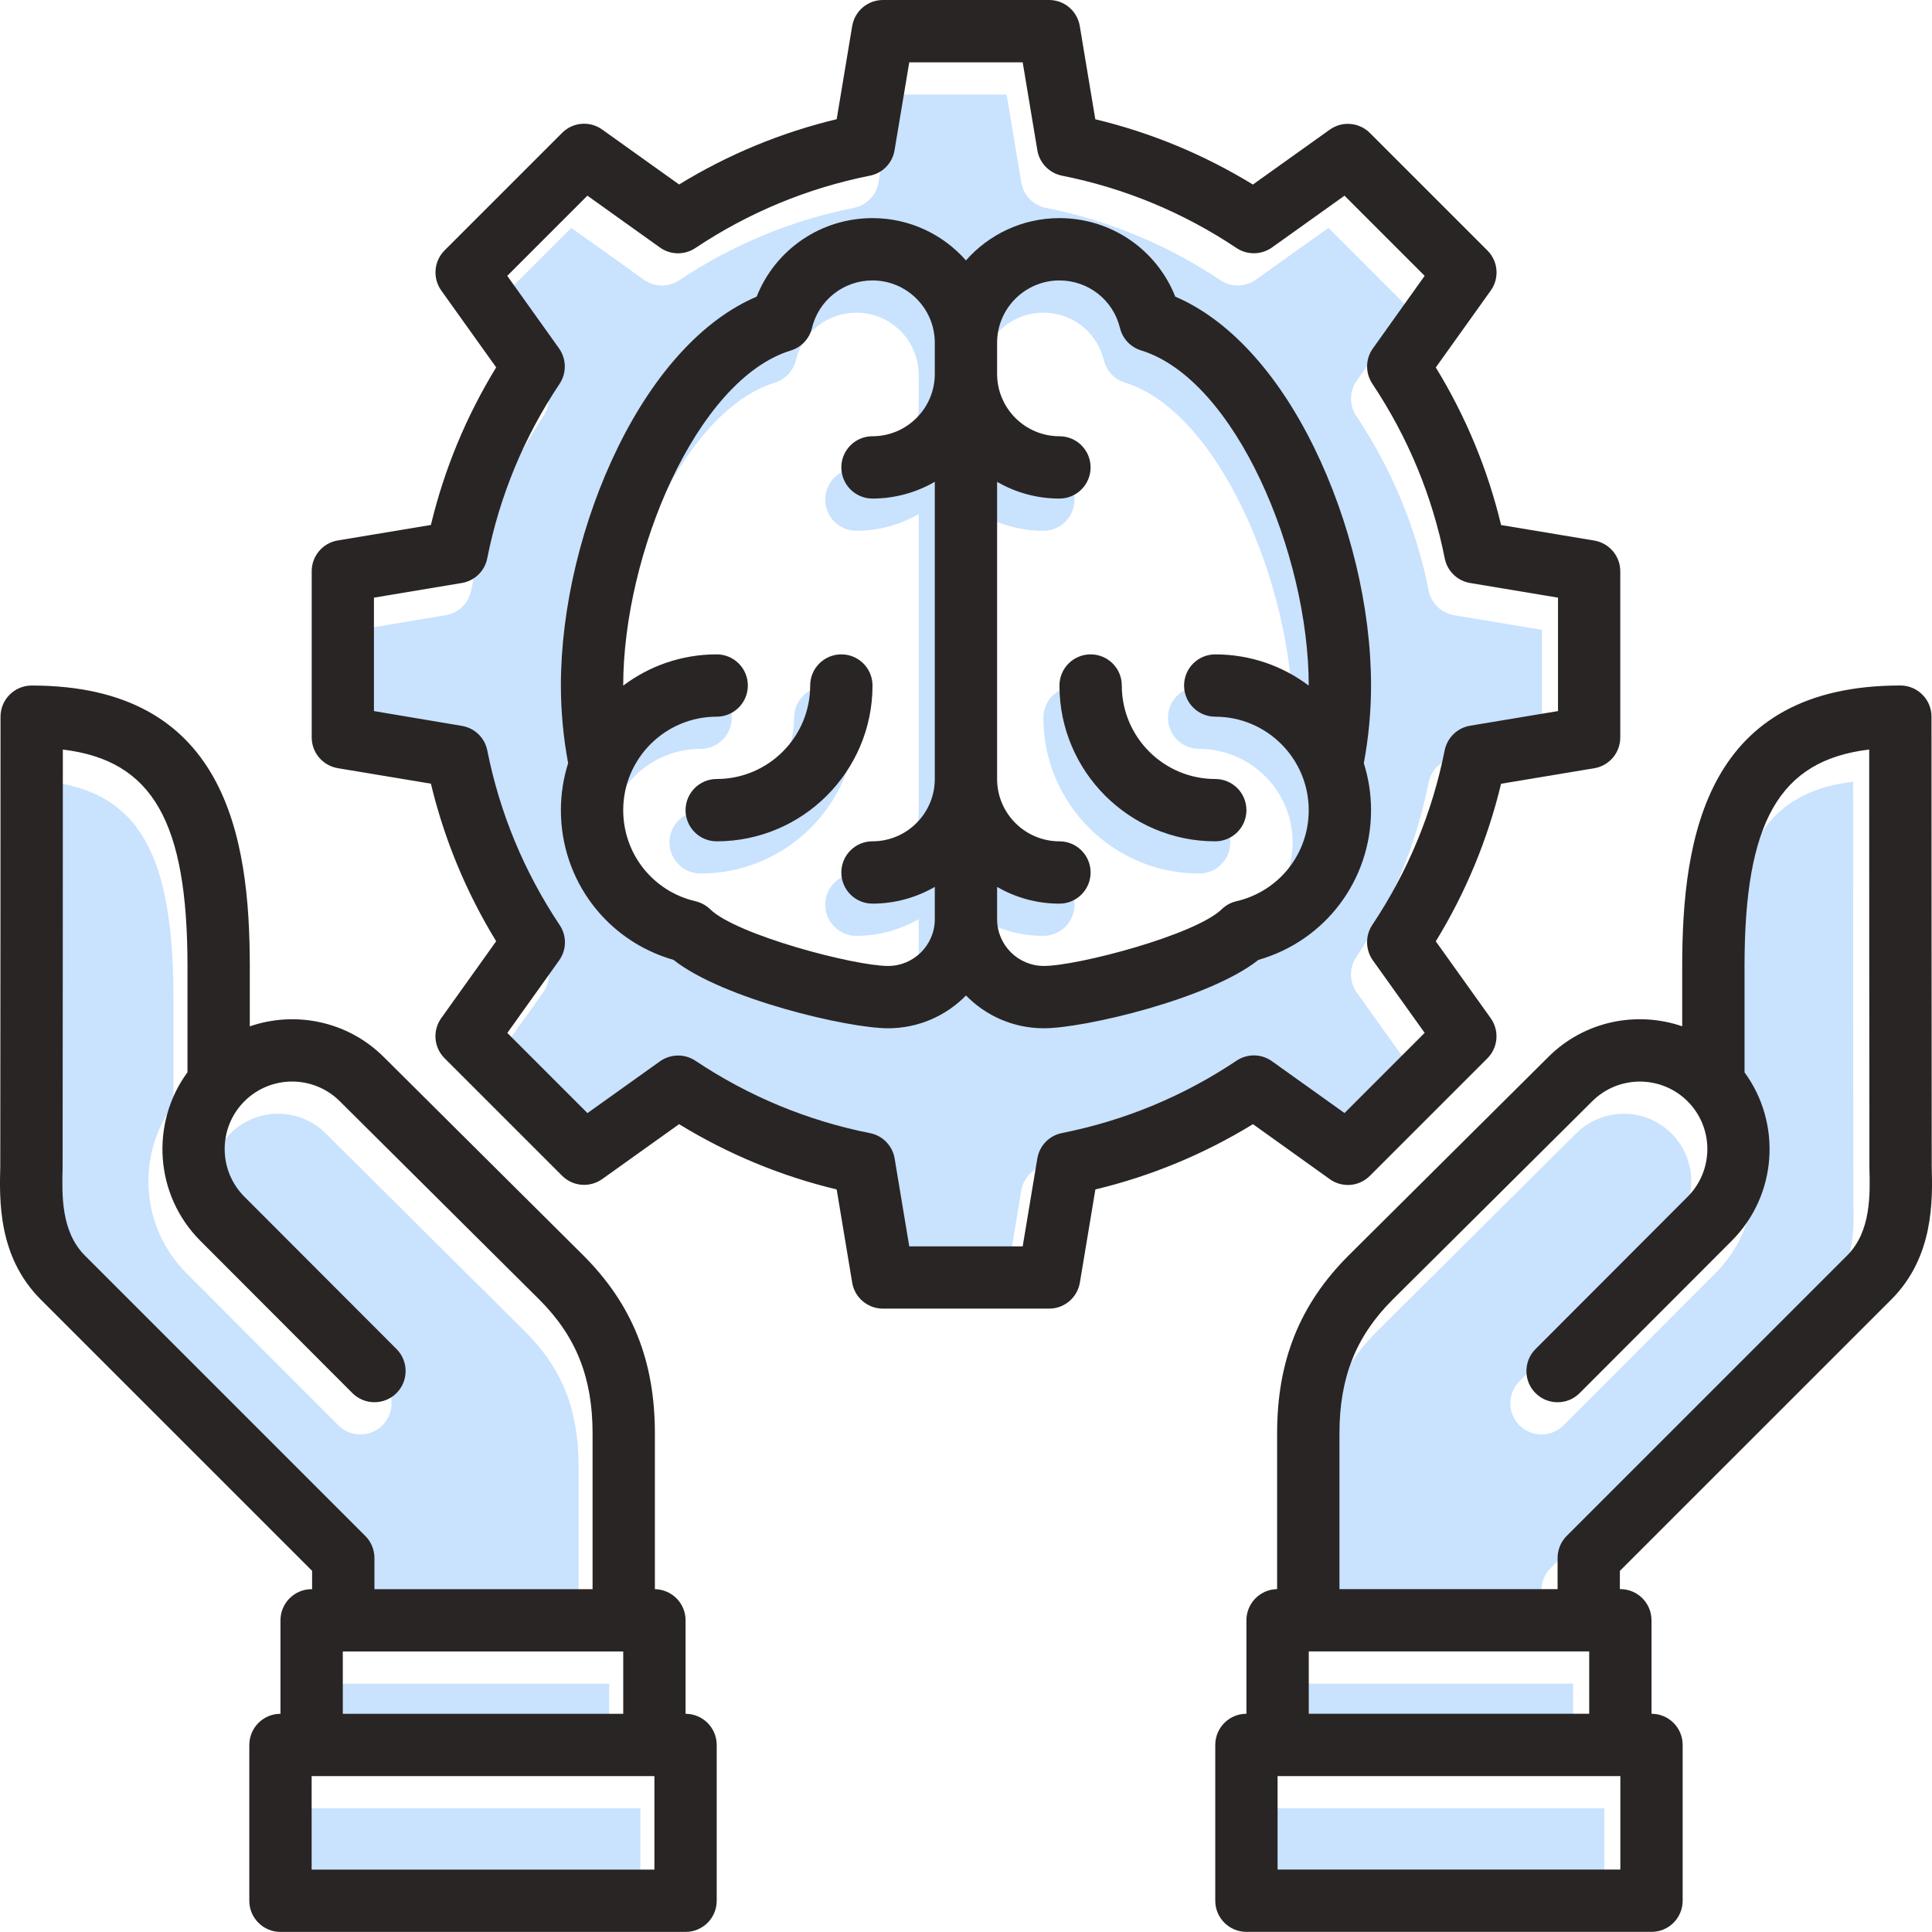
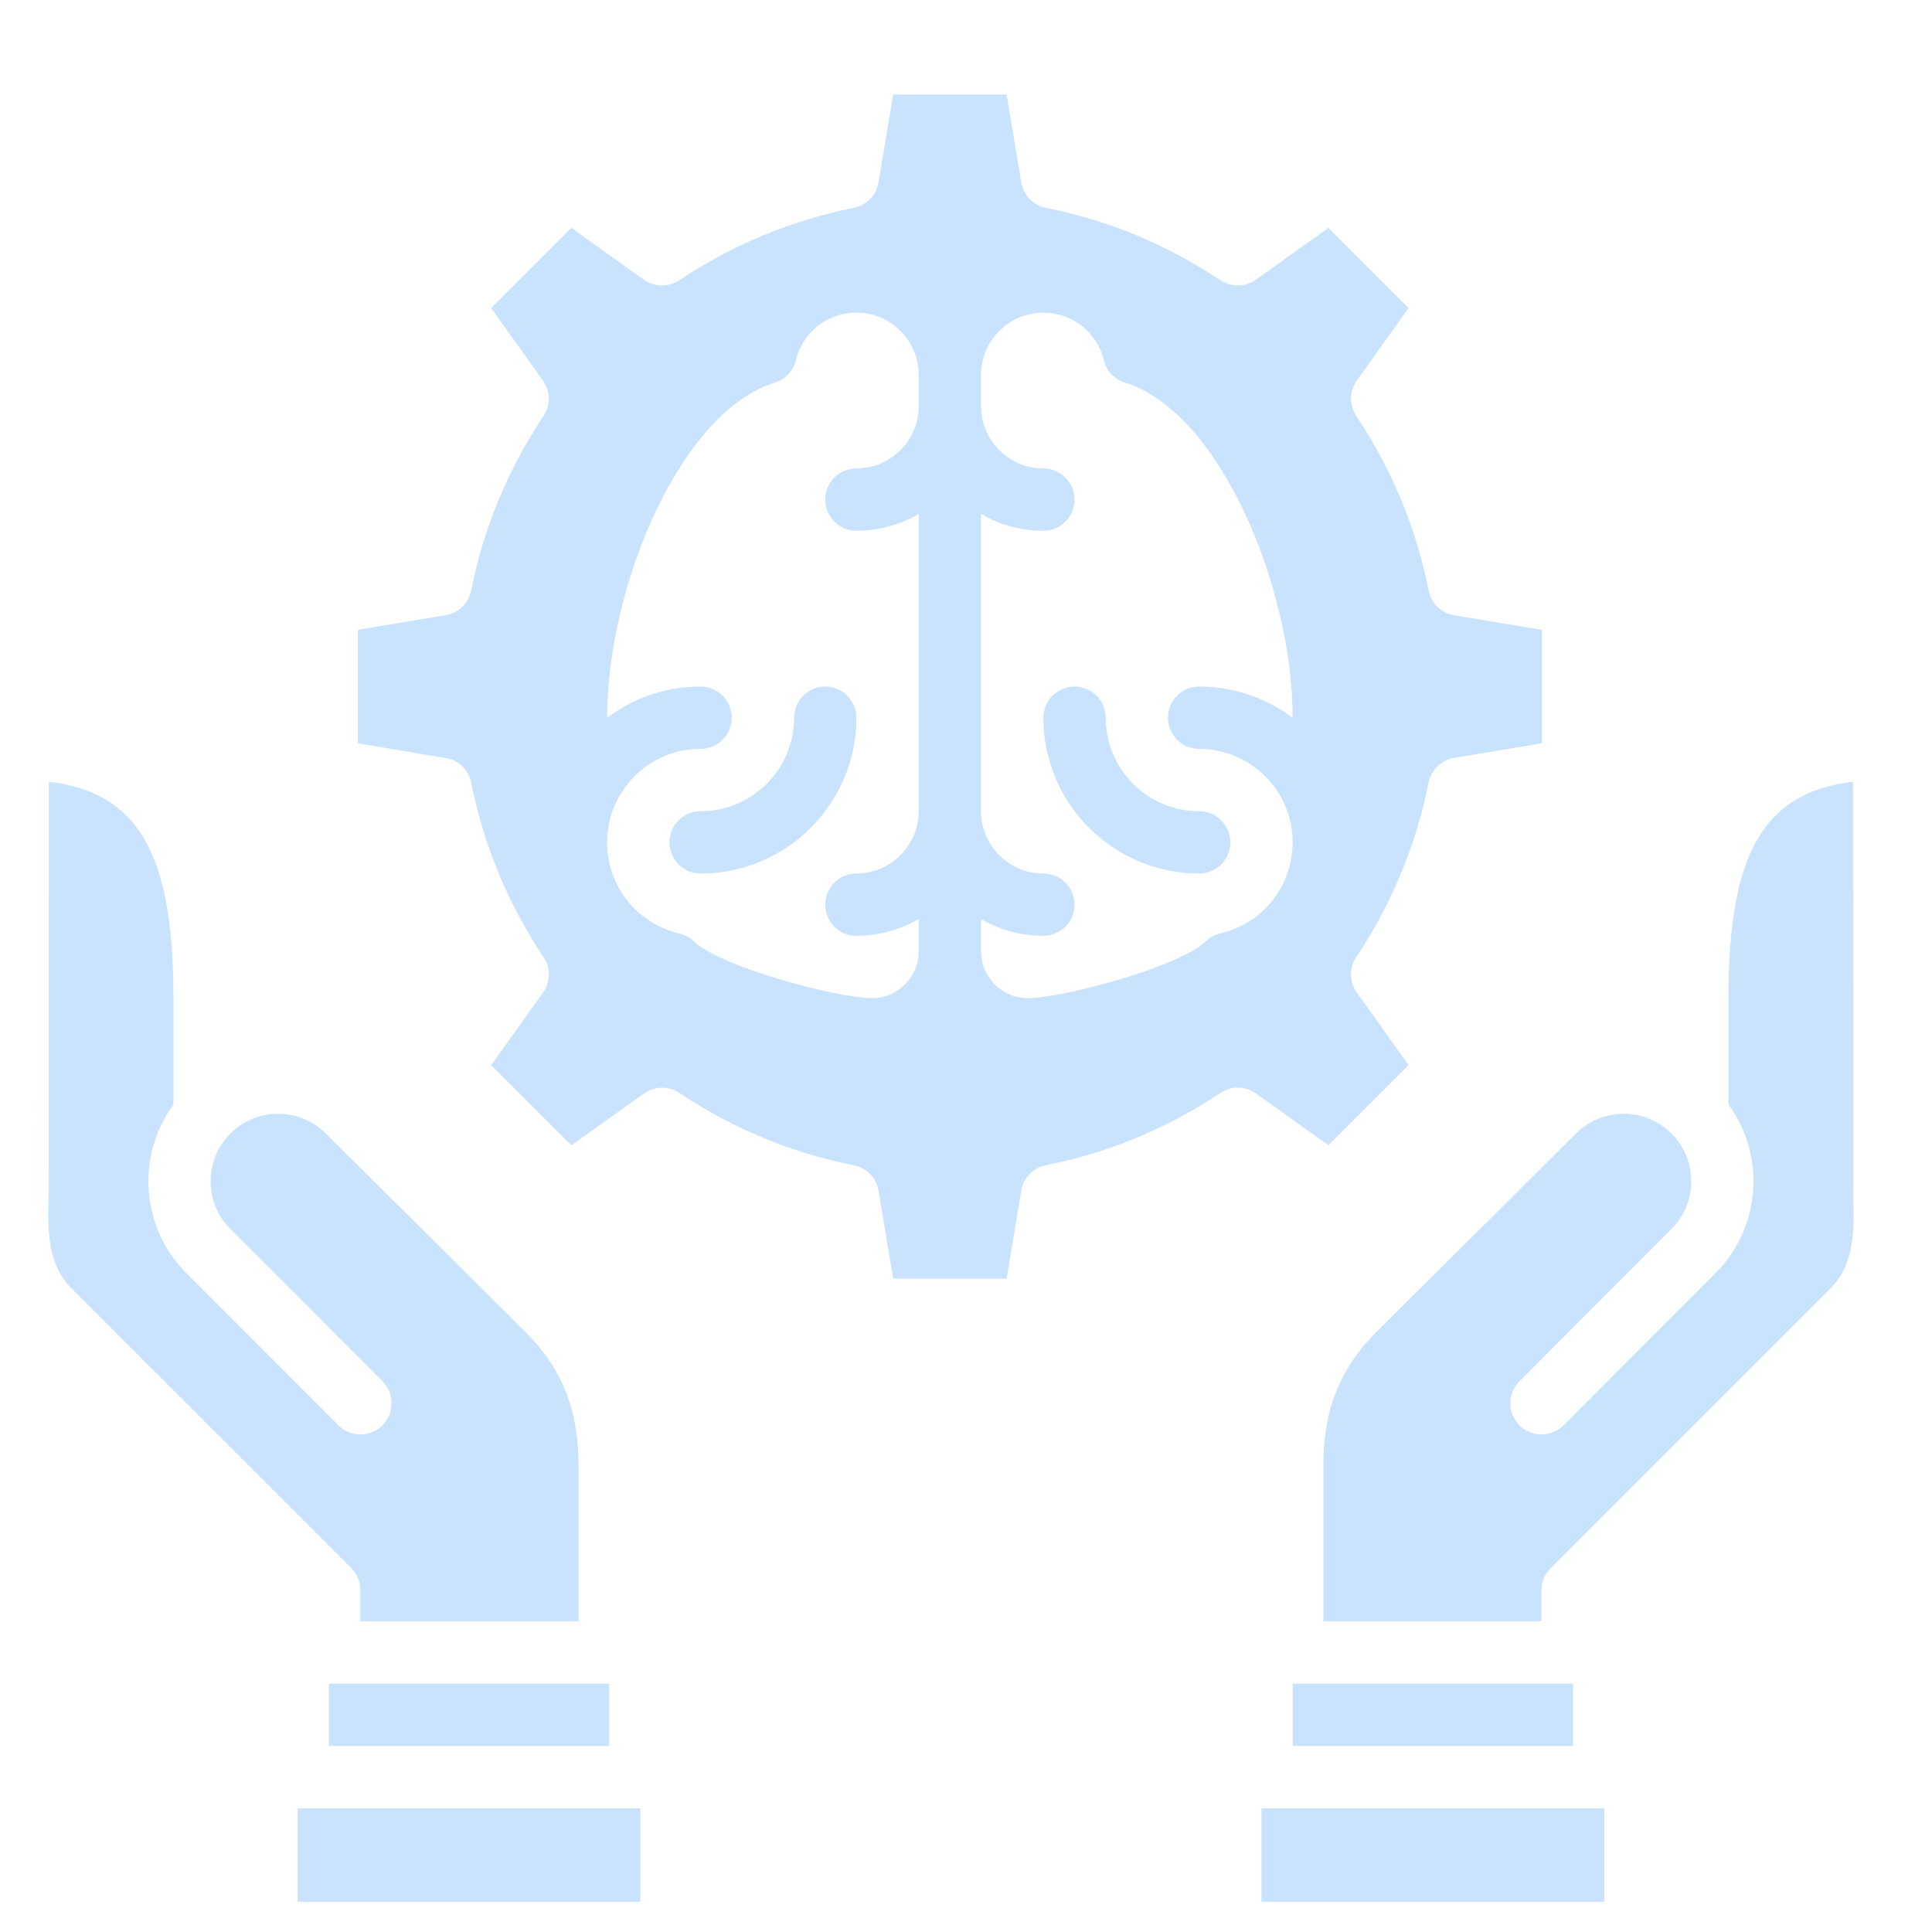
<svg xmlns="http://www.w3.org/2000/svg" width="120" height="120" viewBox="0 0 120 120" fill="none">
  <path d="M39.776 112.315V118.122H18.486V112.315H39.776ZM99.644 118.122H78.354V112.315H99.644V118.122ZM37.84 104.574V108.445H20.422V104.574H37.84ZM97.708 108.445H80.29V104.574H97.708V108.445ZM3.031 48.554C8.634 49.223 10.773 53.083 10.773 61.995V68.605C8.46 71.759 8.726 76.225 11.576 79.075L21.016 88.529C21.771 89.284 23 89.284 23.755 88.529C24.509 87.775 24.509 86.546 23.755 85.791L14.309 76.332C12.674 74.697 12.674 72.04 14.309 70.404C15.945 68.769 18.602 68.769 20.237 70.404L32.633 82.724C34.912 85.002 35.933 87.567 35.933 91.026V100.703H22.384V98.768C22.384 98.255 22.181 97.761 21.818 97.398L4.4 79.981C2.91 78.49 2.973 76.201 3.016 74.532C3.026 74.251 3.031 48.555 3.031 48.554ZM115.113 74.532C115.156 76.201 115.219 78.49 113.729 79.981L96.311 97.398C95.948 97.761 95.745 98.255 95.745 98.768V100.703H82.196V91.026C82.196 87.567 83.217 85.002 85.496 82.724L97.892 70.404C99.528 68.769 102.184 68.769 103.82 70.404C105.455 72.04 105.455 74.697 103.82 76.332L94.375 85.791C93.62 86.546 93.62 87.775 94.375 88.529C95.129 89.284 96.359 89.284 97.114 88.529L106.553 79.075C109.403 76.225 109.67 71.759 107.357 68.605V61.995C107.357 53.083 109.495 49.223 115.098 48.554C115.098 48.554 115.103 74.251 115.113 74.532ZM63.432 11.329C63.563 12.123 64.173 12.752 64.962 12.911C68.852 13.685 72.5 15.2 75.804 17.406C76.472 17.851 77.348 17.836 78.005 17.372L82.51 14.154L87.489 19.133L84.276 23.638C83.807 24.291 83.793 25.166 84.243 25.839C86.449 29.148 87.964 32.797 88.738 36.683C88.893 37.471 89.522 38.08 90.315 38.211L95.773 39.121V46.166L90.315 47.075C89.522 47.206 88.893 47.816 88.733 48.605C87.959 52.494 86.444 56.143 84.238 59.447C83.793 60.115 83.808 60.99 84.272 61.648L87.489 66.153L82.51 71.132L78.005 67.915C77.352 67.446 76.477 67.431 75.804 67.881C72.5 70.092 68.851 71.602 64.962 72.376C64.173 72.531 63.563 73.16 63.432 73.953L62.523 79.416H55.478L54.568 73.958C54.437 73.165 53.828 72.536 53.04 72.381C49.15 71.607 45.501 70.092 42.196 67.886C41.528 67.441 40.653 67.456 39.995 67.92L35.49 71.137L30.511 66.158L33.729 61.653C34.198 61 34.213 60.124 33.763 59.457C31.557 56.148 30.042 52.499 29.268 48.614C29.113 47.826 28.484 47.216 27.686 47.085L22.228 46.166V39.121L27.686 38.211C28.479 38.08 29.108 37.471 29.263 36.683C30.038 32.792 31.552 29.144 33.758 25.839C34.203 25.171 34.188 24.296 33.724 23.638L30.506 19.133L35.485 14.154L39.99 17.372C40.643 17.841 41.519 17.856 42.191 17.406C45.501 15.2 49.15 13.685 53.035 12.911C53.823 12.756 54.432 12.127 54.563 11.329L55.478 5.871H62.523L63.432 11.329ZM53.192 19.419C51.402 19.419 49.853 20.633 49.432 22.375C49.273 23.038 48.774 23.57 48.121 23.769C42.257 25.569 37.709 36.431 37.709 44.579V44.584C39.329 43.365 41.338 42.644 43.515 42.644C44.584 42.644 45.45 43.51 45.45 44.579C45.45 45.648 44.584 46.514 43.515 46.515C40.312 46.515 37.709 49.118 37.709 52.321C37.709 55.035 39.557 57.363 42.194 57.977C42.537 58.06 42.857 58.229 43.108 58.476C44.758 60.077 52.065 61.998 54.16 61.998C55.761 61.998 57.062 60.695 57.062 59.094V57.086C55.92 57.744 54.6 58.126 53.192 58.126C52.123 58.126 51.257 57.261 51.257 56.191C51.257 55.122 52.123 54.256 53.192 54.256C55.325 54.255 57.062 52.518 57.062 50.385V31.927C55.92 32.584 54.6 32.967 53.192 32.967C52.123 32.967 51.257 32.101 51.257 31.031C51.257 29.962 52.123 29.096 53.192 29.096C55.325 29.095 57.062 27.359 57.062 25.226V23.29C57.062 21.156 55.325 19.419 53.192 19.419ZM64.803 19.42C62.67 19.42 60.933 21.157 60.933 23.29V25.226C60.933 27.359 62.67 29.096 64.803 29.097C65.873 29.097 66.739 29.963 66.739 31.032C66.739 32.101 65.872 32.968 64.803 32.968C63.396 32.968 62.075 32.589 60.933 31.927V50.386C60.933 52.519 62.67 54.256 64.803 54.256C65.872 54.256 66.739 55.122 66.739 56.191C66.739 57.261 65.873 58.127 64.803 58.127C63.396 58.127 62.075 57.749 60.933 57.087V59.095C60.933 60.696 62.234 61.998 63.836 61.998C65.931 61.998 73.237 60.077 74.887 58.471C75.139 58.229 75.453 58.055 75.796 57.977C78.438 57.363 80.287 55.035 80.287 52.321C80.287 49.119 77.683 46.516 74.48 46.516C73.411 46.515 72.546 45.649 72.546 44.58C72.546 43.511 73.411 42.645 74.48 42.645C76.657 42.645 78.671 43.366 80.287 44.585V44.58C80.287 36.432 75.739 25.57 69.875 23.765C69.222 23.566 68.723 23.034 68.563 22.371C68.142 20.634 66.593 19.42 64.803 19.42ZM51.258 42.644C52.328 42.644 53.194 43.51 53.194 44.579C53.194 49.916 48.854 54.256 43.517 54.256C42.448 54.256 41.582 53.39 41.582 52.32C41.582 51.251 42.448 50.385 43.517 50.385C46.72 50.385 49.323 47.782 49.323 44.579C49.323 43.51 50.189 42.644 51.258 42.644ZM66.742 42.644C67.811 42.644 68.677 43.51 68.677 44.579C68.677 47.782 71.28 50.385 74.483 50.385C75.552 50.385 76.418 51.251 76.419 52.32C76.419 53.389 75.552 54.256 74.483 54.256C69.146 54.256 64.806 49.916 64.806 44.579C64.806 43.51 65.672 42.644 66.742 42.644Z" fill="#C9E2FE" />
-   <path d="M1.968 42.58C13.977 42.58 15.515 51.889 15.515 59.998V63.748C18.341 62.776 21.598 63.414 23.848 65.664L36.234 77.978C39.268 81.011 40.676 84.519 40.676 89.028V98.706C41.73 98.725 42.582 99.581 42.582 100.641V106.447H42.58C43.649 106.447 44.516 107.314 44.516 108.383V118.06C44.516 119.129 43.649 119.995 42.58 119.995H17.421C16.352 119.995 15.485 119.129 15.485 118.06V108.383C15.485 107.314 16.352 106.447 17.421 106.447V100.641C17.421 99.572 18.287 98.706 19.356 98.706H19.385V97.568L2.533 80.717C-0.133 78.056 -0.036 74.538 0.017 72.434C0.027 72.193 0.032 44.628 0.032 44.516C0.032 43.446 0.898 42.58 1.968 42.58ZM118.033 42.577C119.102 42.577 119.969 43.444 119.969 44.513C119.969 44.513 119.974 72.171 119.983 72.436C120.037 74.535 120.129 78.059 117.468 80.72L100.613 97.571V98.703H100.642C101.712 98.703 102.578 99.57 102.578 100.639V106.445C103.647 106.446 104.512 107.311 104.513 108.38V118.058C104.512 119.127 103.647 119.992 102.578 119.992H77.418C76.349 119.992 75.483 119.127 75.482 118.058V108.38C75.483 107.311 76.349 106.445 77.418 106.445V100.639C77.418 99.579 78.269 98.718 79.324 98.703V89.026C79.324 84.517 80.733 81.009 83.762 77.981L96.158 65.661C98.403 63.411 101.66 62.777 104.485 63.745V59.995C104.485 51.886 106.024 42.577 118.033 42.577ZM19.356 110.318V116.125H40.646V110.318H19.356ZM79.353 116.122H100.643V110.316H79.353V116.122ZM21.292 102.576V106.447H38.71V102.576H21.292ZM81.29 106.445H98.708V102.574H81.29V106.445ZM3.889 72.535C3.845 74.209 3.787 76.498 5.272 77.983L22.69 95.401C23.053 95.764 23.257 96.258 23.257 96.77V98.706H36.806V89.029C36.806 85.57 35.785 83.005 33.501 80.722L21.114 68.408C19.474 66.768 16.817 66.768 15.181 68.403C13.546 70.039 13.546 72.695 15.181 74.33L24.627 83.789C25.382 84.549 25.382 85.773 24.627 86.528C23.867 87.283 22.642 87.283 21.888 86.528L12.443 77.068C9.598 74.219 9.333 69.753 11.645 66.599V59.999C11.645 51.086 9.506 47.224 3.903 46.557C3.903 46.557 3.898 72.254 3.889 72.535ZM116.099 46.555C110.496 47.224 108.356 51.084 108.356 59.996V66.606C110.669 69.76 110.403 74.226 107.554 77.076L98.113 86.53C97.358 87.285 96.13 87.285 95.375 86.53C94.62 85.776 94.62 84.547 95.375 83.792L104.82 74.333C106.456 72.698 106.455 70.041 104.82 68.405C103.185 66.77 100.528 66.77 98.892 68.405L86.496 80.724C84.217 83.002 83.196 85.568 83.196 89.027V98.704L96.745 98.703V96.768C96.745 96.255 96.949 95.761 97.311 95.398L114.729 77.981C116.219 76.49 116.157 74.201 116.113 72.532C116.104 72.234 116.099 46.672 116.099 46.555ZM65.162 0C66.106 0 66.913 0.682 67.068 1.621L68.031 7.408C71.495 8.24 74.776 9.599 77.819 11.462L82.596 8.051C83.365 7.504 84.419 7.592 85.087 8.26L92.384 15.556C93.056 16.223 93.143 17.279 92.592 18.048L89.18 22.823C91.043 25.867 92.403 29.147 93.235 32.611L99.021 33.574C99.955 33.734 100.638 34.537 100.638 35.485V45.806C100.638 46.754 99.955 47.562 99.021 47.717L93.235 48.68C92.403 52.144 91.043 55.425 89.18 58.468L92.592 63.244C93.138 64.013 93.051 65.068 92.384 65.735L85.087 73.032C84.419 73.704 83.365 73.791 82.596 73.24L77.824 69.824C74.781 71.687 71.5 73.047 68.036 73.879L67.073 79.666C66.913 80.6 66.11 81.281 65.162 81.281H54.842C53.893 81.281 53.086 80.6 52.931 79.666L51.968 73.879C48.504 73.047 45.223 71.687 42.18 69.824L37.404 73.235C36.635 73.782 35.58 73.695 34.912 73.027L27.615 65.731C26.943 65.063 26.856 64.008 27.407 63.239L30.818 58.463C28.956 55.42 27.596 52.139 26.764 48.675L20.977 47.712C20.044 47.552 19.361 46.749 19.361 45.801V35.48C19.361 34.532 20.044 33.724 20.977 33.569L26.764 32.606C27.596 29.142 28.956 25.862 30.818 22.818L27.407 18.043C26.86 17.274 26.948 16.218 27.615 15.551L34.912 8.255C35.58 7.582 36.635 7.495 37.404 8.047L42.18 11.458C45.223 9.595 48.503 8.236 51.968 7.403L52.931 1.616C53.09 0.682 53.893 0 54.842 0H65.162ZM55.562 9.329C55.432 10.127 54.822 10.756 54.033 10.911C50.148 11.685 46.5 13.2 43.19 15.406C42.518 15.856 41.642 15.841 40.989 15.372L36.484 12.154L31.506 17.133L34.722 21.638C35.187 22.296 35.202 23.171 34.757 23.839C32.55 27.144 31.036 30.793 30.262 34.683C30.107 35.471 29.478 36.08 28.684 36.211L23.226 37.121V44.166L28.684 45.085C29.483 45.216 30.112 45.826 30.267 46.614C31.041 50.499 32.555 54.148 34.762 57.457C35.212 58.125 35.197 59.001 34.727 59.654L31.511 64.158L36.489 69.137L40.993 65.92C41.651 65.455 42.528 65.441 43.195 65.886C46.5 68.092 50.148 69.607 54.038 70.381C54.827 70.536 55.437 71.165 55.567 71.958L56.476 77.416H63.521L64.431 71.953C64.562 71.16 65.171 70.531 65.96 70.376C69.85 69.602 73.499 68.092 76.804 65.881C77.476 65.431 78.352 65.446 79.005 65.915L83.51 69.133L88.488 64.153L85.27 59.649C84.806 58.991 84.791 58.115 85.236 57.447C87.442 54.143 88.957 50.495 89.731 46.605C89.891 45.816 90.52 45.206 91.313 45.075L96.771 44.166V37.121L91.313 36.211C90.52 36.08 89.891 35.471 89.736 34.683C88.962 30.797 87.447 27.148 85.241 23.839C84.791 23.166 84.806 22.291 85.275 21.638L88.488 17.133L83.51 12.154L79.005 15.372C78.347 15.836 77.471 15.851 76.804 15.406C73.499 13.2 69.85 11.685 65.96 10.911C65.171 10.751 64.562 10.122 64.431 9.329L63.521 3.871H56.476L55.562 9.329ZM65.805 13.548C69.022 13.548 71.842 15.507 72.999 18.425C76.284 19.828 79.314 23.099 81.607 27.764C83.862 32.355 85.158 37.755 85.158 42.579C85.158 44.2 85.004 45.821 84.709 47.402C84.999 48.322 85.158 49.304 85.158 50.32C85.158 54.68 82.304 58.435 78.162 59.62C75.094 62.054 67.319 63.868 64.837 63.868C62.945 63.868 61.228 63.089 59.999 61.831C58.77 63.089 57.052 63.868 55.16 63.868C52.678 63.868 44.903 62.054 41.835 59.62C37.693 58.435 34.838 54.68 34.838 50.32C34.838 49.304 34.998 48.322 35.288 47.402C34.993 45.82 34.838 44.205 34.838 42.579C34.838 37.755 36.135 32.355 38.389 27.764C40.683 23.095 43.712 19.823 46.997 18.425C48.153 15.507 50.975 13.548 54.192 13.548C56.5 13.548 58.58 14.564 59.998 16.175C61.416 14.564 63.497 13.548 65.805 13.548ZM54.192 17.418C52.402 17.418 50.853 18.633 50.432 20.375C50.273 21.038 49.774 21.57 49.121 21.769C43.257 23.568 38.709 34.431 38.709 42.579V42.584C40.33 41.365 42.337 40.644 44.514 40.644C45.584 40.644 46.45 41.51 46.45 42.579C46.45 43.648 45.584 44.514 44.514 44.514C41.312 44.514 38.709 47.117 38.709 50.32C38.709 53.035 40.557 55.362 43.194 55.977C43.538 56.059 43.857 56.228 44.108 56.475C45.758 58.076 53.063 59.997 55.159 59.997C56.761 59.997 58.062 58.695 58.062 57.094V55.086C56.921 55.744 55.6 56.126 54.192 56.126C53.123 56.126 52.257 55.26 52.257 54.19C52.257 53.121 53.123 52.255 54.192 52.255C56.326 52.255 58.062 50.517 58.062 48.384V29.926C56.921 30.584 55.6 30.966 54.192 30.966C53.123 30.966 52.257 30.1 52.257 29.03C52.257 27.961 53.123 27.096 54.192 27.096C56.326 27.095 58.062 25.358 58.062 23.225V21.289C58.062 19.155 56.326 17.418 54.192 17.418ZM65.804 17.419C63.67 17.419 61.932 19.156 61.932 21.29V23.226C61.933 25.359 63.67 27.096 65.804 27.096C66.873 27.096 67.739 27.962 67.739 29.031C67.739 30.101 66.873 30.967 65.804 30.967C64.396 30.967 63.074 30.59 61.932 29.927V48.385C61.932 50.519 63.67 52.256 65.804 52.256C66.873 52.256 67.739 53.122 67.739 54.191C67.739 55.261 66.873 56.127 65.804 56.127C64.396 56.127 63.074 55.749 61.932 55.086V57.094C61.932 58.695 63.234 59.997 64.836 59.997C66.931 59.997 74.238 58.076 75.888 56.47C76.139 56.228 76.453 56.055 76.797 55.977C79.439 55.363 81.287 53.036 81.287 50.321C81.287 47.118 78.683 44.515 75.48 44.515C74.411 44.514 73.545 43.648 73.545 42.579C73.545 41.51 74.411 40.645 75.48 40.645C77.658 40.645 79.671 41.365 81.287 42.584V42.579C81.287 34.431 76.739 23.569 70.875 21.764C70.222 21.565 69.723 21.033 69.563 20.37C69.142 18.633 67.594 17.419 65.804 17.419ZM52.258 40.644C53.327 40.644 54.193 41.51 54.193 42.579C54.193 47.916 49.853 52.256 44.517 52.256C43.447 52.256 42.581 51.39 42.581 50.32C42.581 49.251 43.447 48.385 44.517 48.385C47.719 48.385 50.322 45.782 50.322 42.579C50.322 41.51 51.188 40.644 52.258 40.644ZM67.741 40.644C68.81 40.644 69.677 41.51 69.677 42.579C69.677 45.782 72.28 48.385 75.482 48.385C76.552 48.385 77.418 49.251 77.418 50.32C77.418 51.39 76.552 52.256 75.482 52.256C70.146 52.256 65.806 47.916 65.805 42.579C65.805 41.51 66.672 40.644 67.741 40.644Z" fill="#292524" />
</svg>